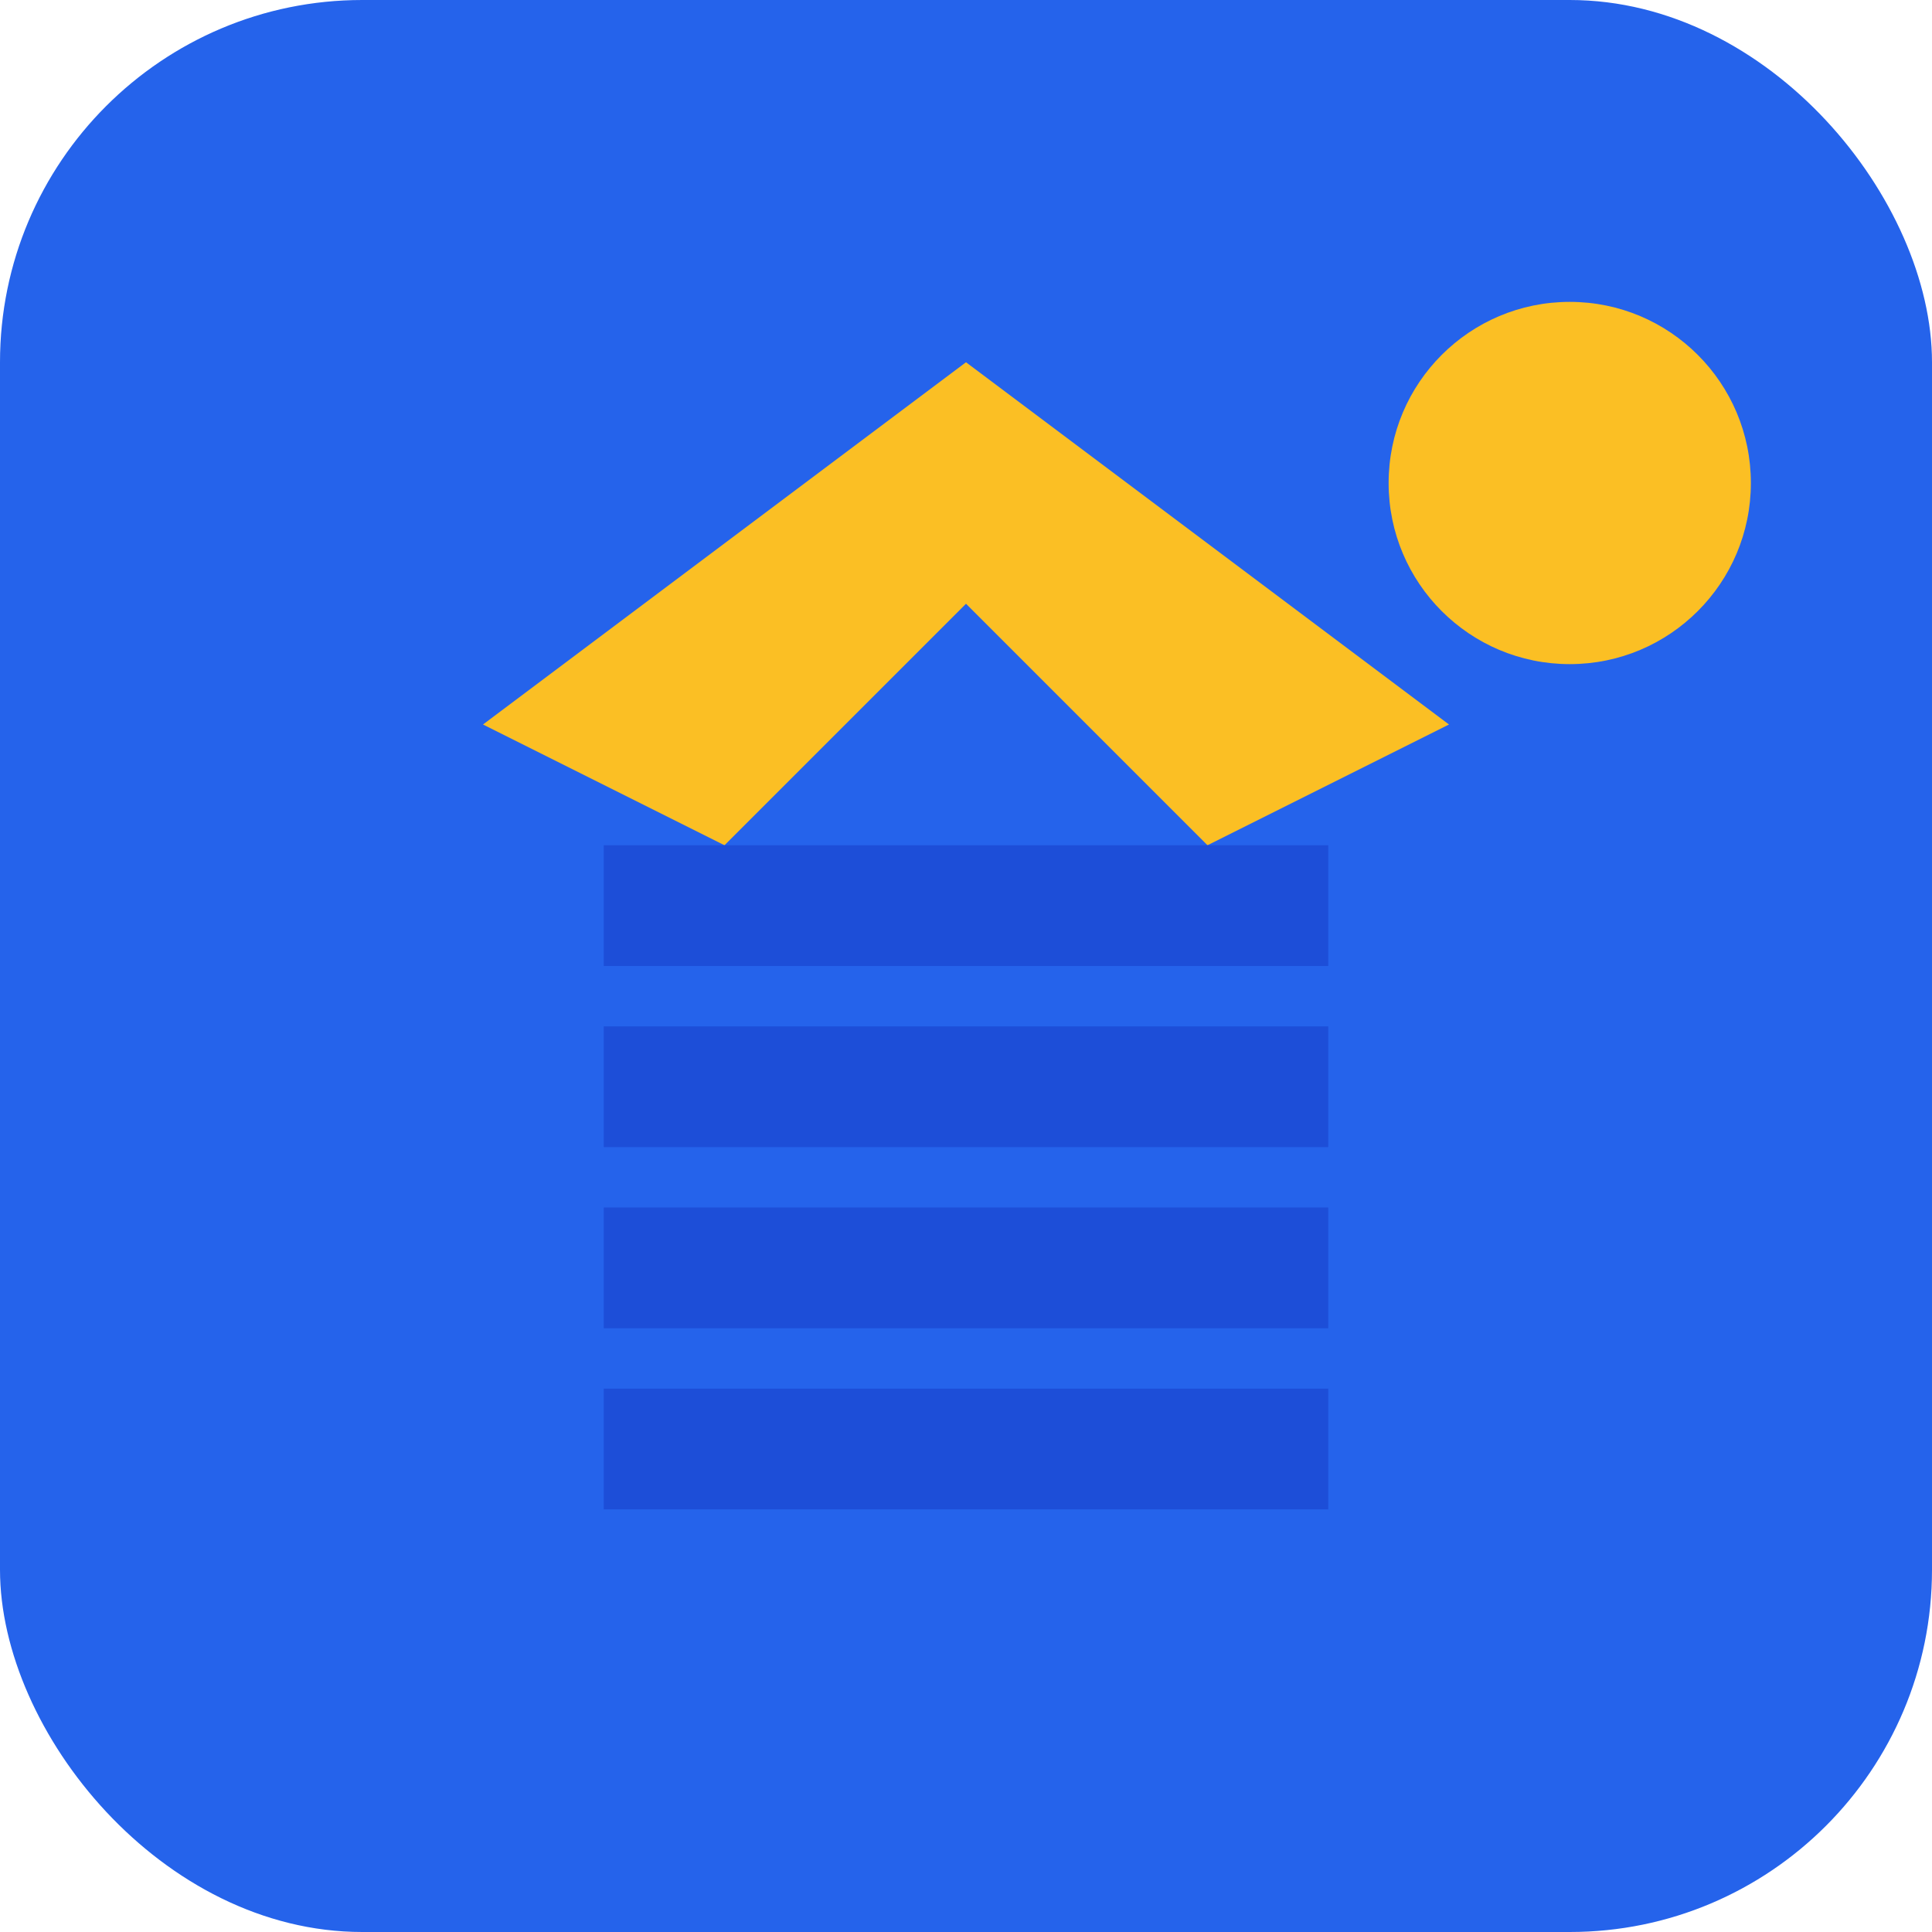
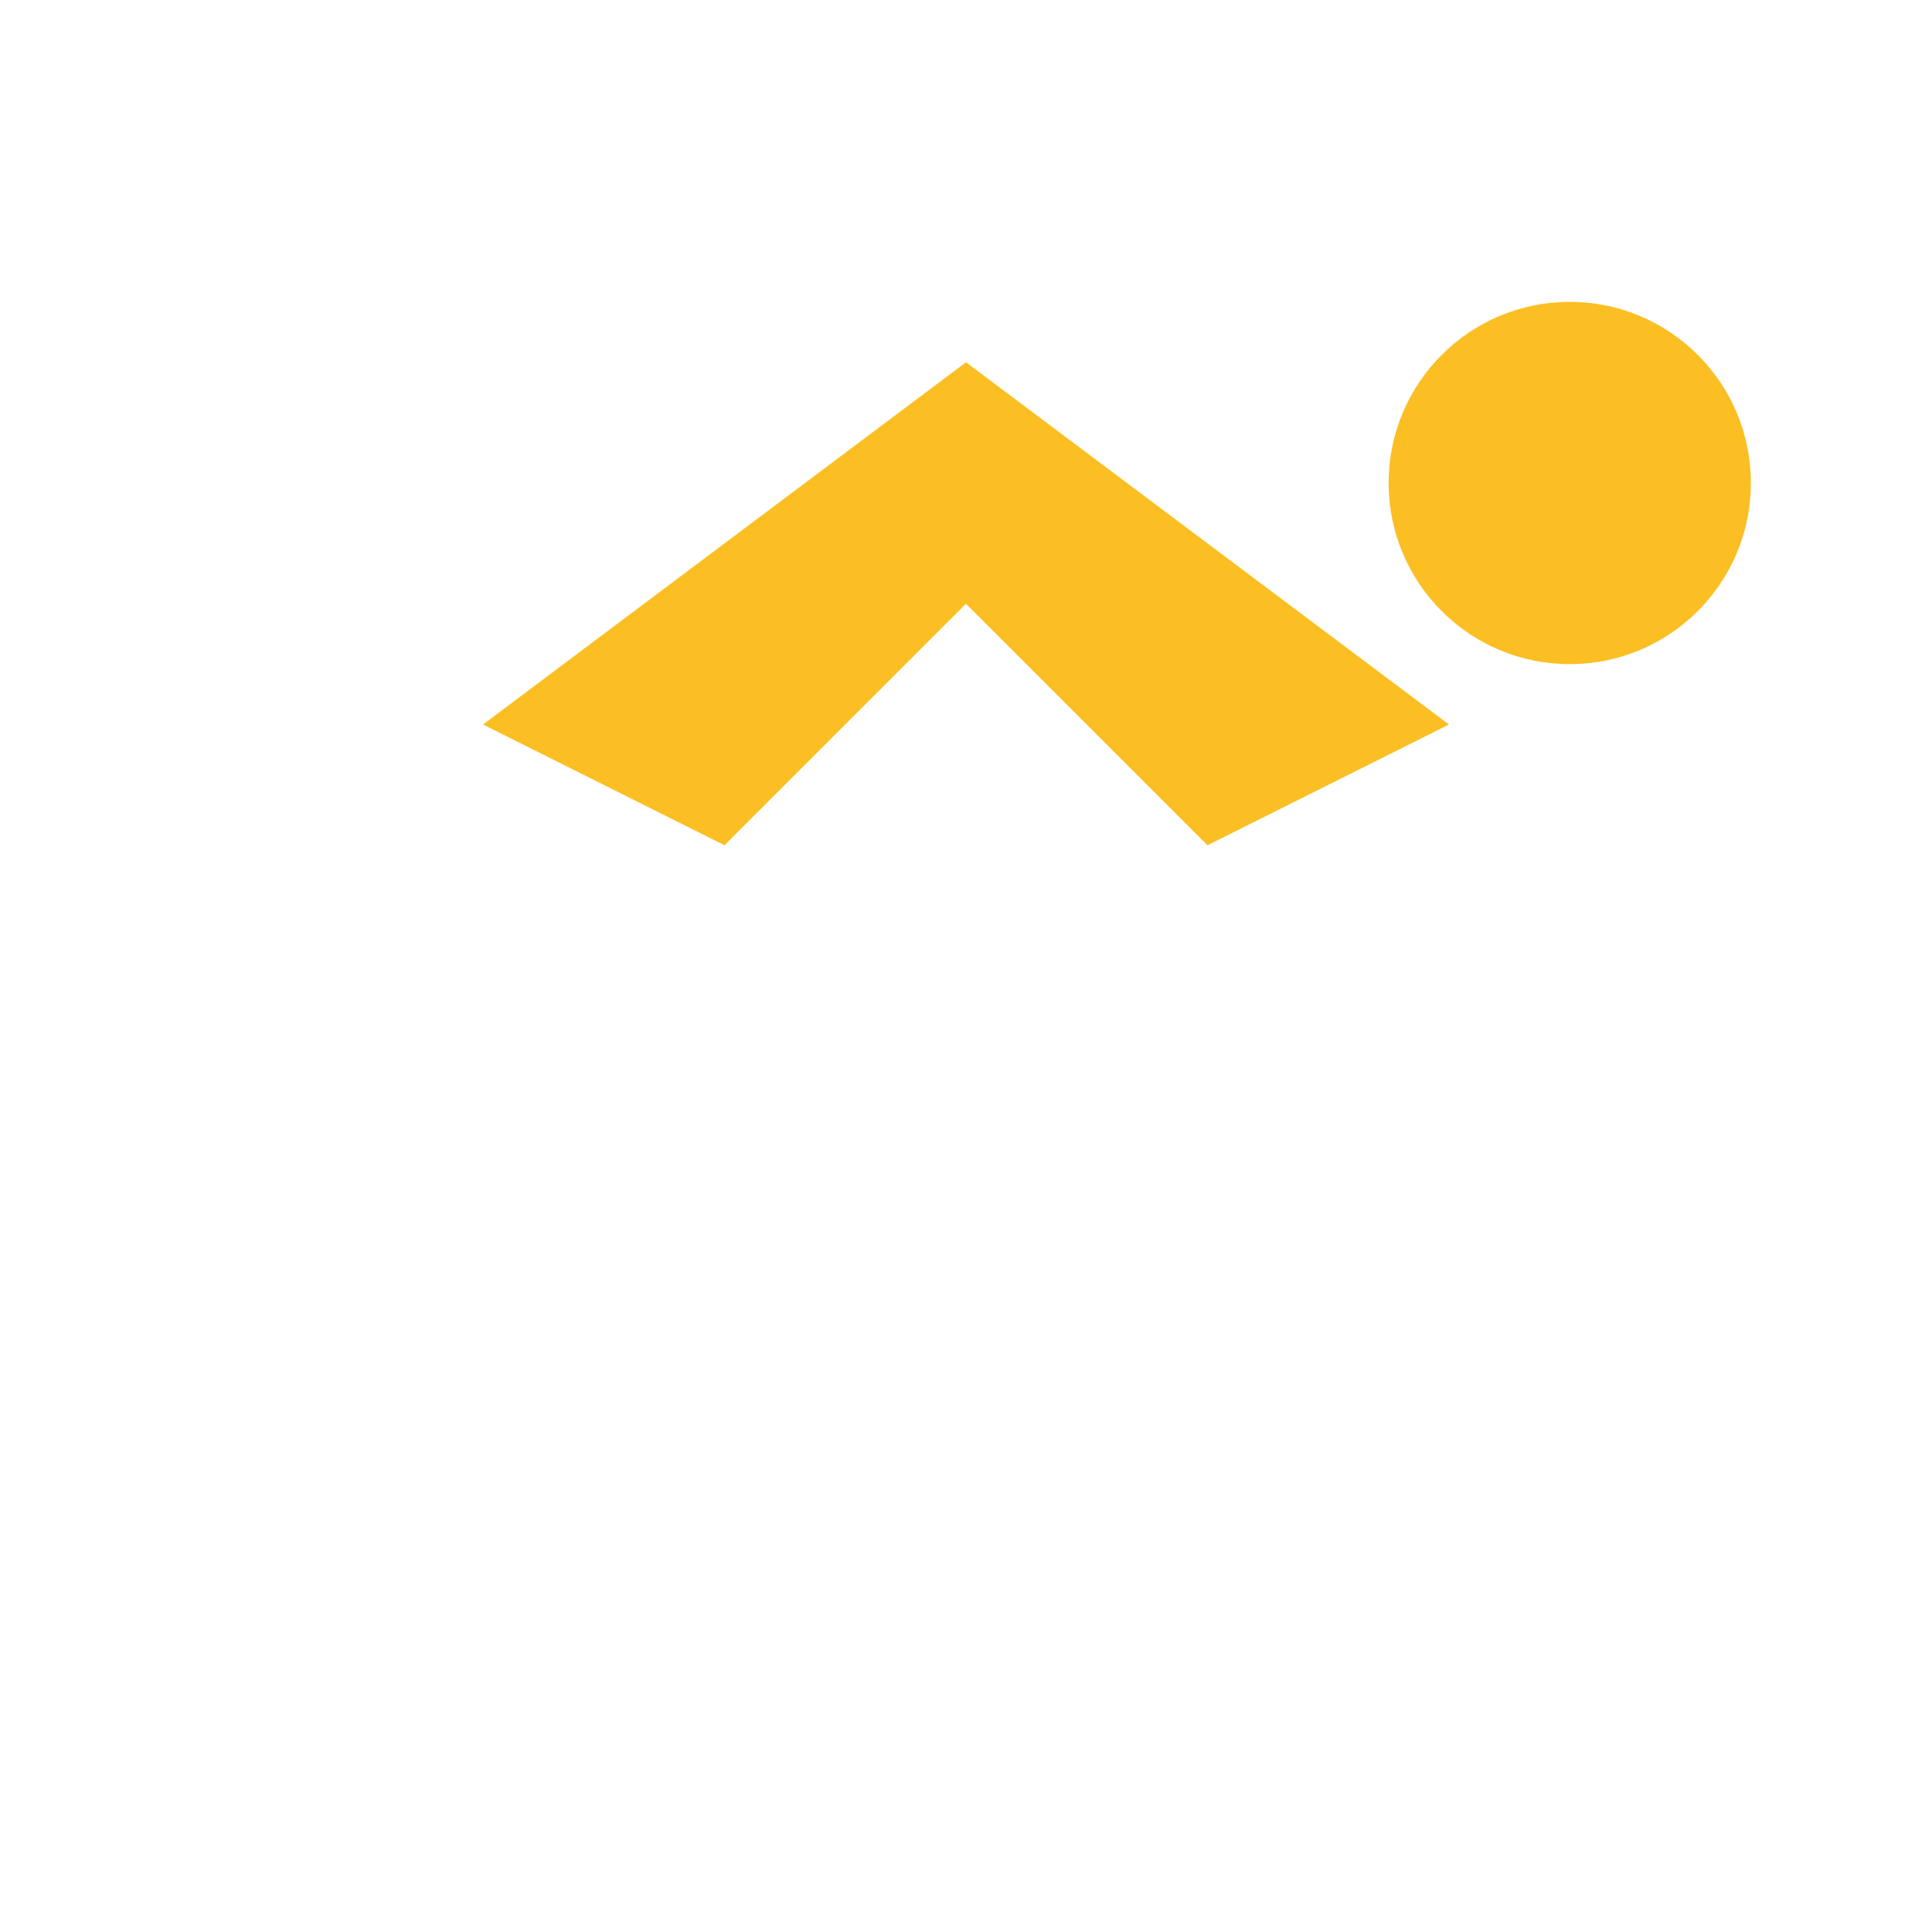
<svg xmlns="http://www.w3.org/2000/svg" width="32" height="32" viewBox="0 0 32 32" fill="none">
-   <rect width="32" height="32" rx="6" fill="#2563eb" />
  <path d="M8 12 L16 6 L24 12 L20 14 L16 10 L12 14 Z" fill="#fbbf24" />
-   <rect x="10" y="14" width="12" height="2" fill="#1d4ed8" />
-   <rect x="10" y="17" width="12" height="2" fill="#1d4ed8" />
-   <rect x="10" y="20" width="12" height="2" fill="#1d4ed8" />
-   <rect x="10" y="23" width="12" height="2" fill="#1d4ed8" />
  <circle cx="26" cy="8" r="3" fill="#fbbf24" />
</svg>